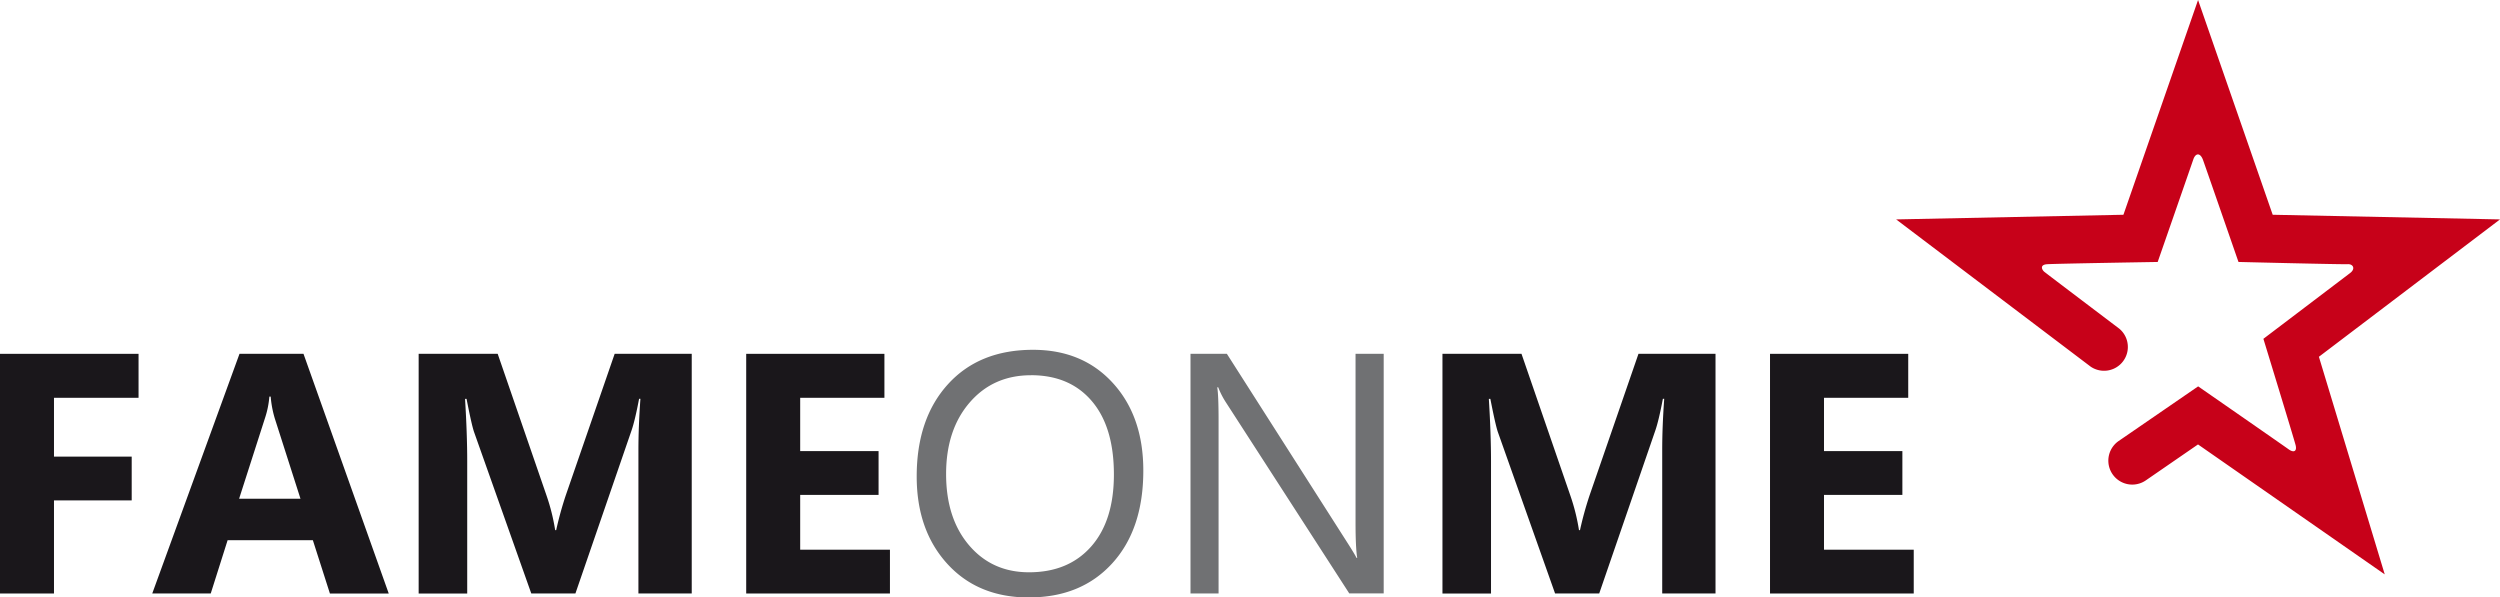
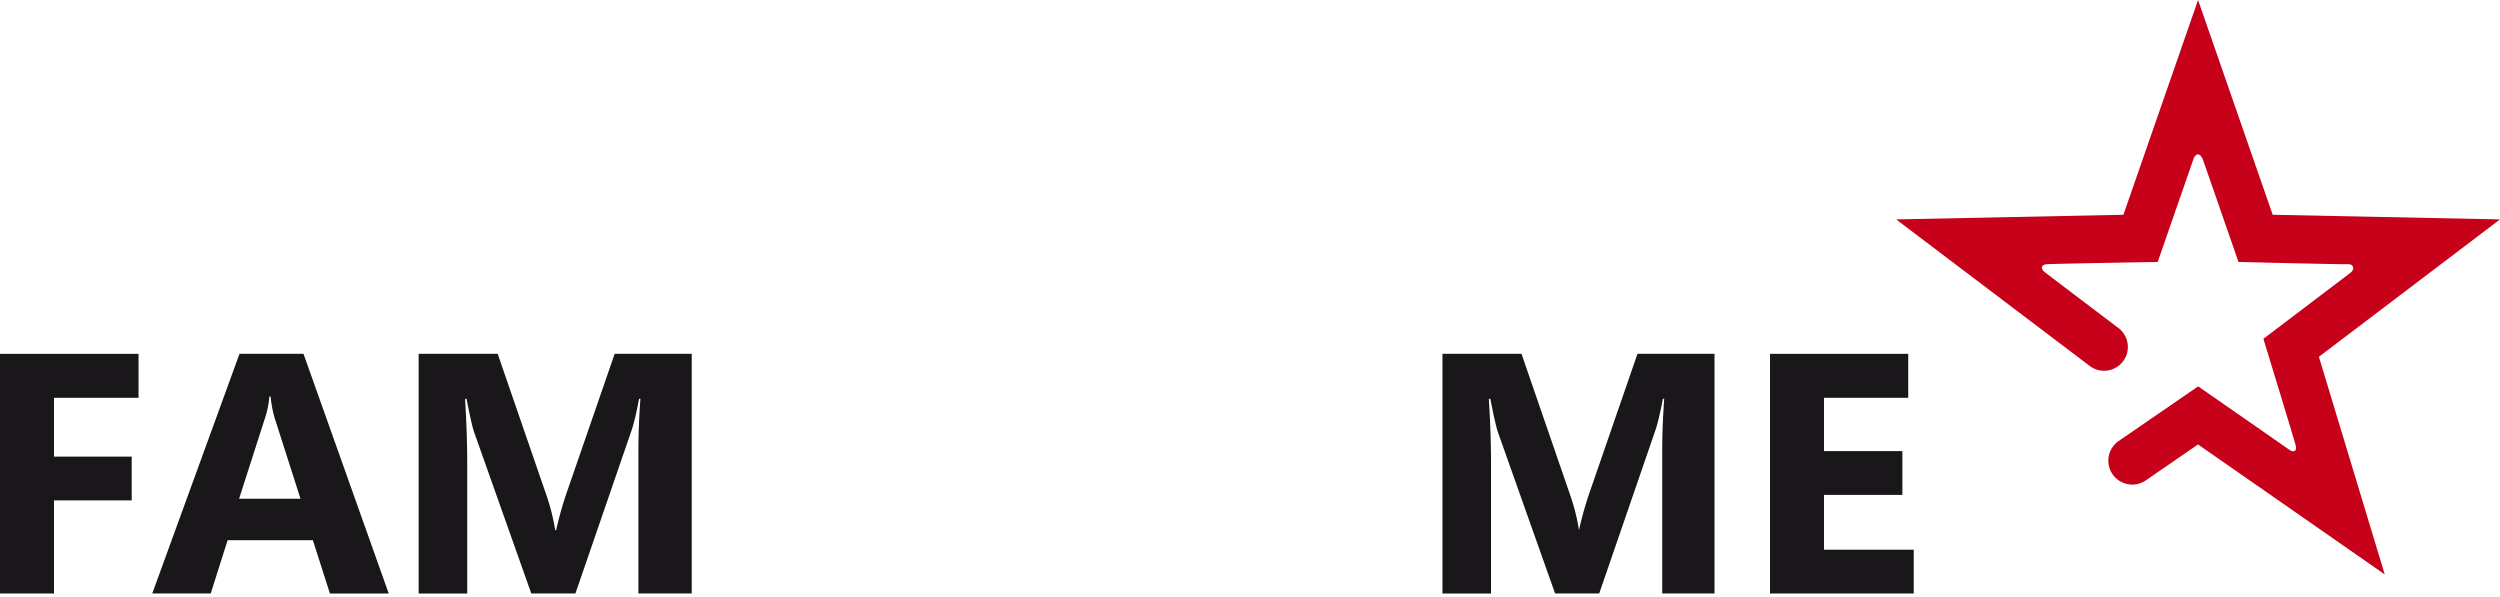
<svg xmlns="http://www.w3.org/2000/svg" id="Ebene_1" data-name="Ebene 1" viewBox="0 0 1649.08 394.13">
  <defs>
    <style>.cls-1{fill:#c70119;}.cls-2{fill:#1a171b;}.cls-3{fill:#707173;}</style>
  </defs>
  <title>2015-017 FAMEonME Casting Logo</title>
  <path class="cls-1" d="M1671.79,406.5l-149.94-3.07-49.23-141.66-49.23,141.66-149.92,3.07,128.32,97.13a15.7,15.7,0,0,0,18.93-25S1372,441.77,1371.13,441c-1.54-1.34-3.06-4.57,1.86-4.94s73-1.49,73-1.49,22-63.2,23.48-67.58,4.58-4.67,6.41.27c1.21,3.28,23.4,67.3,23.4,67.3s68.42,1.69,72,1.47,5.42,3,1.64,5.85c-2.62,2-57.2,43.38-57.2,43.38s20.41,66.65,21.29,70.3-1,5.23-4.76,2.51-59.57-41.44-59.57-41.44L1423,550.78l-2.79,1.91a15.78,15.78,0,0,0,17.8,26.06l34.58-23.82,123.17,85.72-43.43-143.54Z" transform="translate(-22.71 -261.77)" />
  <polygon class="cls-2" points="91.39 262.4 35.61 262.4 35.61 301.2 86.87 301.2 86.87 330.08 35.61 330.08 35.61 391.49 0 391.49 0 233.4 91.39 233.4 91.39 262.4" />
  <path class="cls-2" d="M220.92,590.75l-17-53.14a69,69,0,0,1-2.65-14.22h-0.88a60.36,60.36,0,0,1-2.76,13.78l-17.2,53.58h40.46Zm58.21,62.51h-38.8l-11.25-35.17H172.86l-11.14,35.17H123.14l57.55-158.09h42.22Z" transform="translate(-22.71 -261.77)" />
  <path class="cls-2" d="M479,653.26H443.83V558.67q0-15.32,1.32-33.84h-0.88q-2.76,14.55-5,20.94l-37,107.49h-29.1l-37.7-106.38q-1.55-4.3-5-22h-1q1.43,23.37,1.43,41v87.42H298.87V495.17H351l32.3,93.71a132,132,0,0,1,5.62,22.6h0.66a227.84,227.84,0,0,1,6.28-22.82l32.3-93.49H479V653.26Z" transform="translate(-22.71 -261.77)" />
-   <polygon class="cls-2" points="587.03 391.49 492.22 391.49 492.22 233.4 583.39 233.4 583.39 262.4 527.83 262.4 527.83 297.56 579.53 297.56 579.53 326.45 527.83 326.45 527.83 362.6 587.03 362.6 587.03 391.49" />
-   <path class="cls-3" d="M935.39,495.17H916.87V606.52q0,16.43,1.1,23.26h-0.44q-1.43-2.86-6.39-10.58L832,495.17H808V653.26h18.52V539q0-16.64-.88-21.72h0.66a52.59,52.59,0,0,0,5.07,9.92l81.36,126h22.71V495.17ZM702.79,509.29q-24.92,0-40.46,18t-15.54,47.18q0,29.21,15.16,47t39.52,17.8q26,0,41-17t15-47.51q0-31.31-14.55-48.4t-40.13-17.09m-1.32,146.62q-33.63,0-53.85-22.16t-20.23-57.65q0-38.14,20.62-60.85t56.11-22.71q32.74,0,52.75,22t20,57.66q0,38.69-20.5,61.18t-54.9,22.49" transform="translate(-22.71 -261.77)" />
-   <path class="cls-2" d="M1154.33,653.26h-35.17V558.67q0-15.32,1.32-33.84h-0.88q-2.76,14.55-5,20.94l-37,107.49h-29.1l-37.7-106.38q-1.54-4.3-5-22h-1q1.43,23.37,1.43,41v87.42H974.2V495.17h52.14l32.3,93.71a131.88,131.88,0,0,1,5.62,22.6h0.66a227.08,227.08,0,0,1,6.28-22.82l32.3-93.49h50.82V653.26Z" transform="translate(-22.71 -261.77)" />
+   <path class="cls-2" d="M1154.33,653.26h-35.17V558.67q0-15.32,1.32-33.84h-0.88q-2.76,14.55-5,20.94l-37,107.49h-29.1l-37.7-106.38q-1.54-4.3-5-22h-1q1.43,23.37,1.43,41v87.42H974.2V495.17h52.14l32.3,93.71a131.88,131.88,0,0,1,5.62,22.6a227.08,227.08,0,0,1,6.28-22.82l32.3-93.49h50.82V653.26Z" transform="translate(-22.71 -261.77)" />
  <polygon class="cls-2" points="1262.36 391.49 1167.56 391.49 1167.56 233.4 1258.73 233.4 1258.73 262.4 1203.17 262.4 1203.17 297.56 1254.87 297.56 1254.87 326.45 1203.17 326.45 1203.17 362.6 1262.36 362.6 1262.36 391.49" />
</svg>